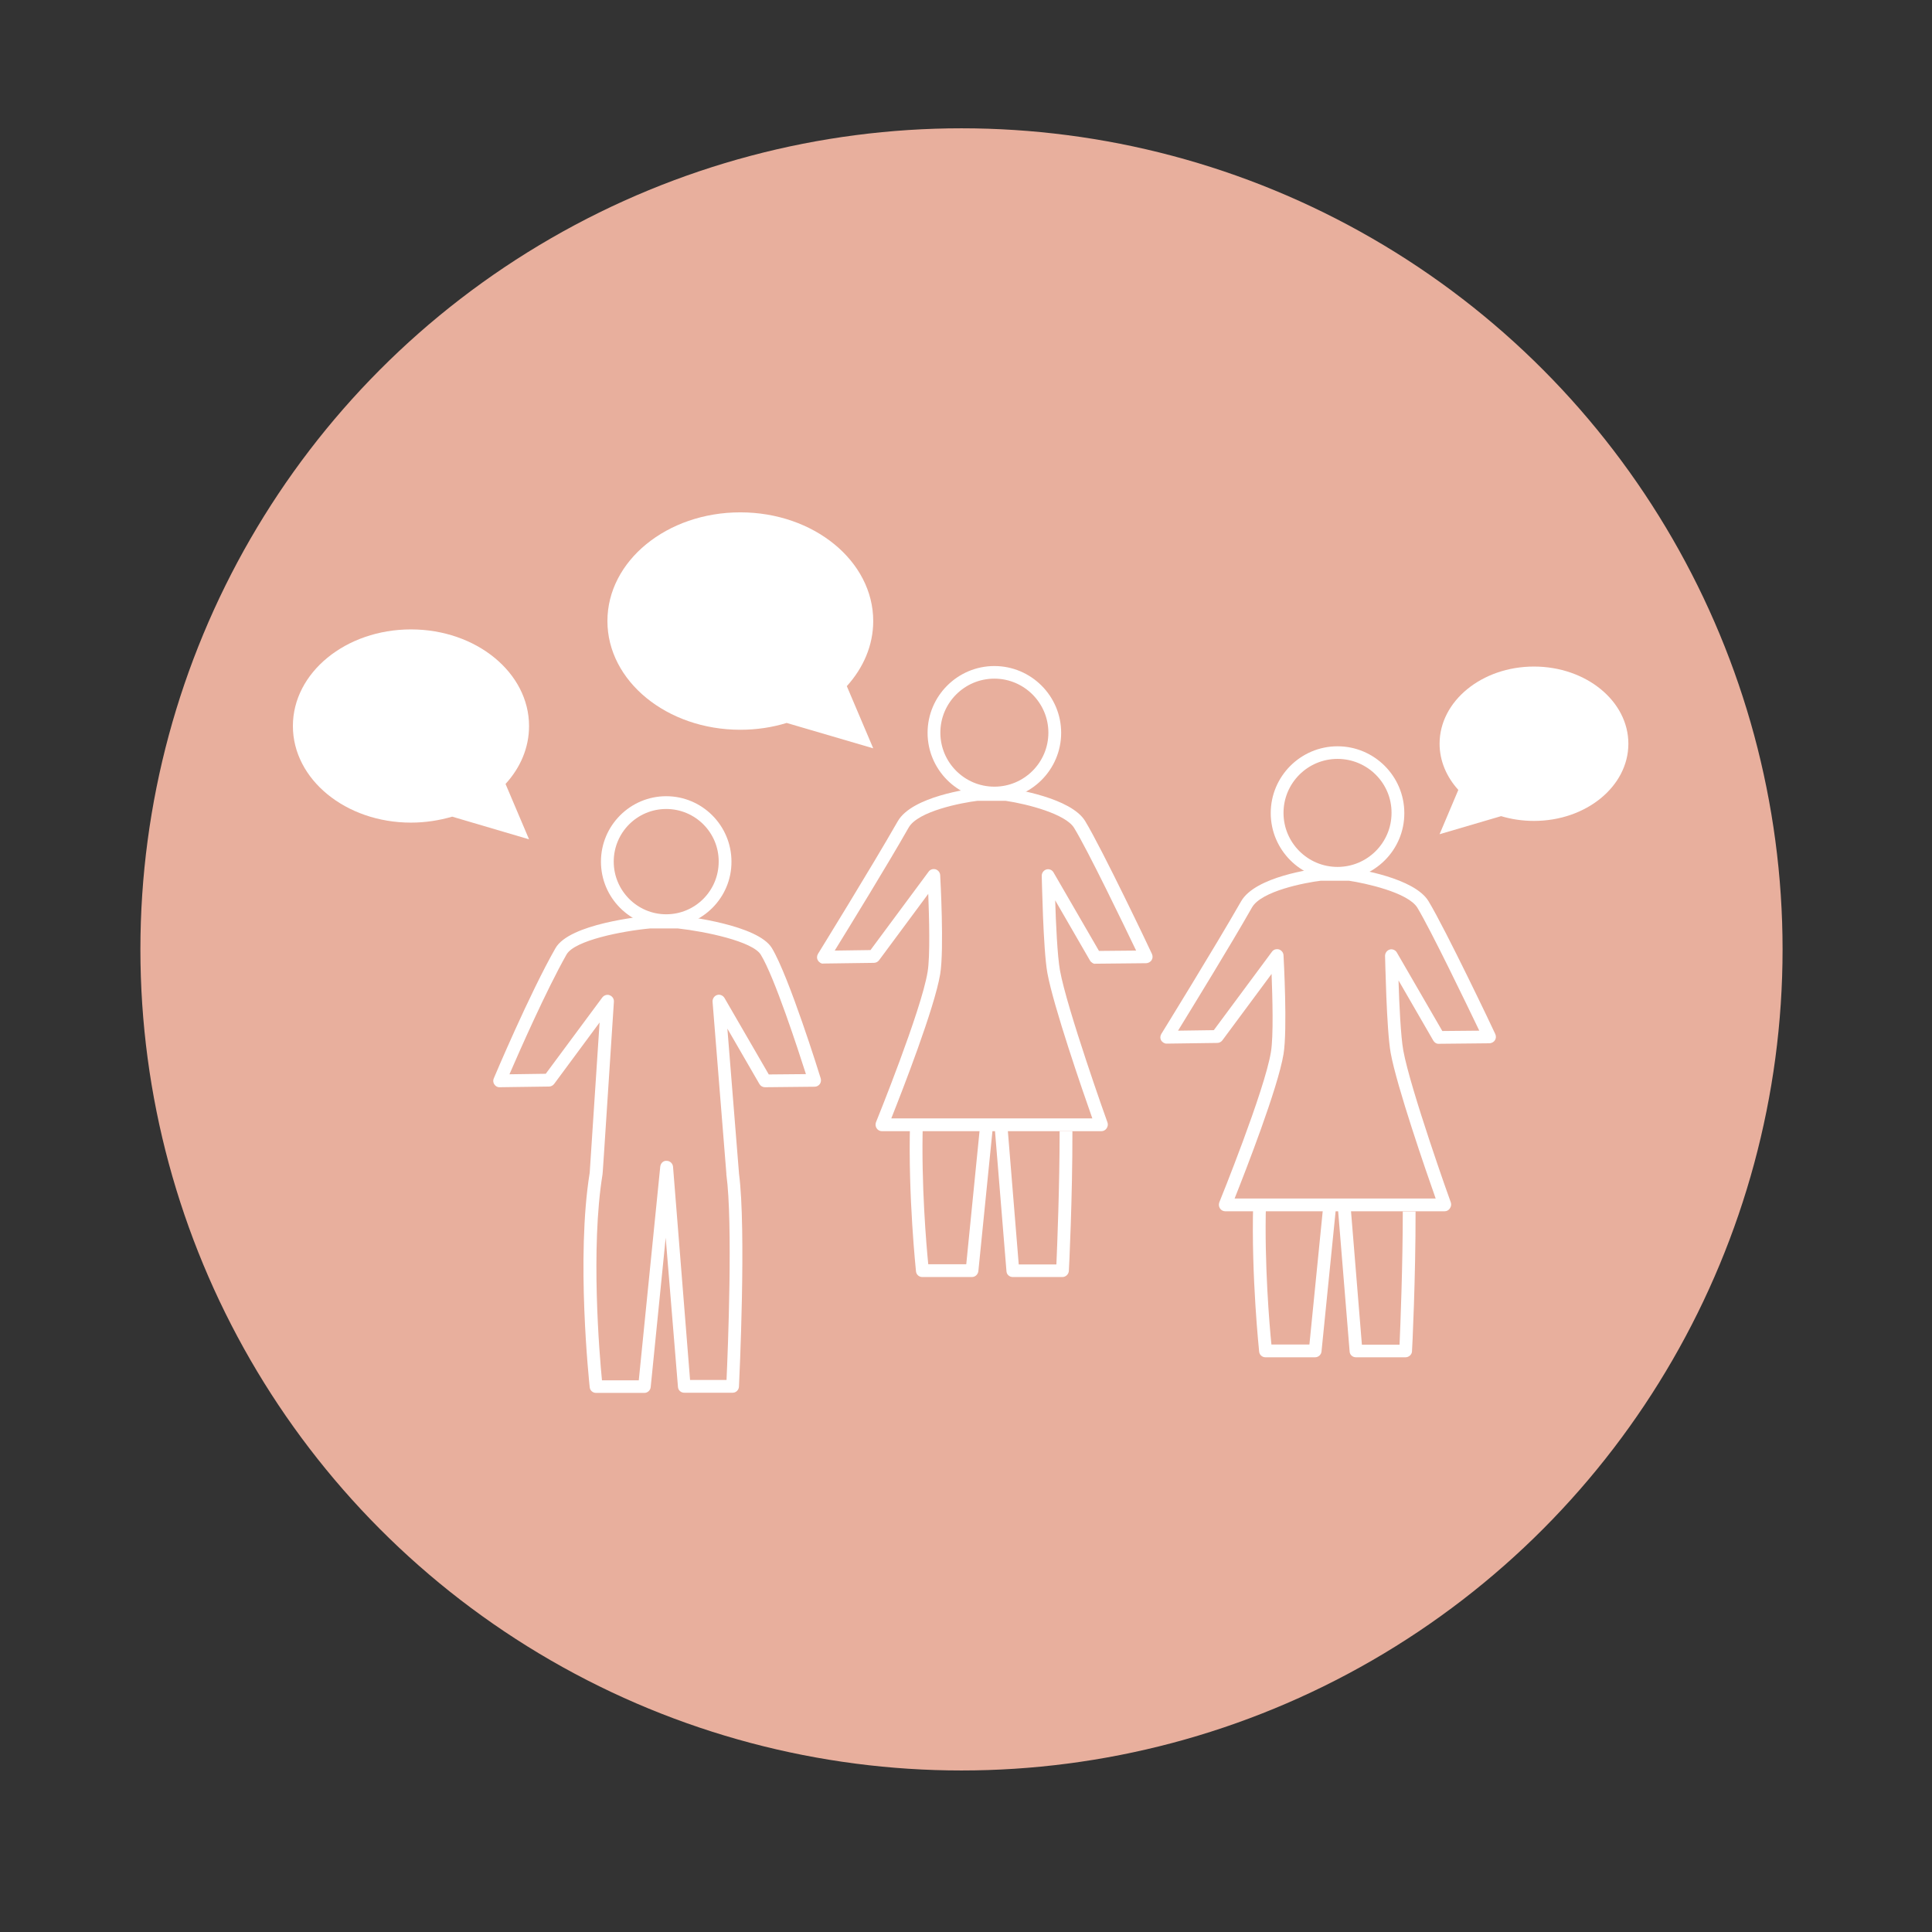
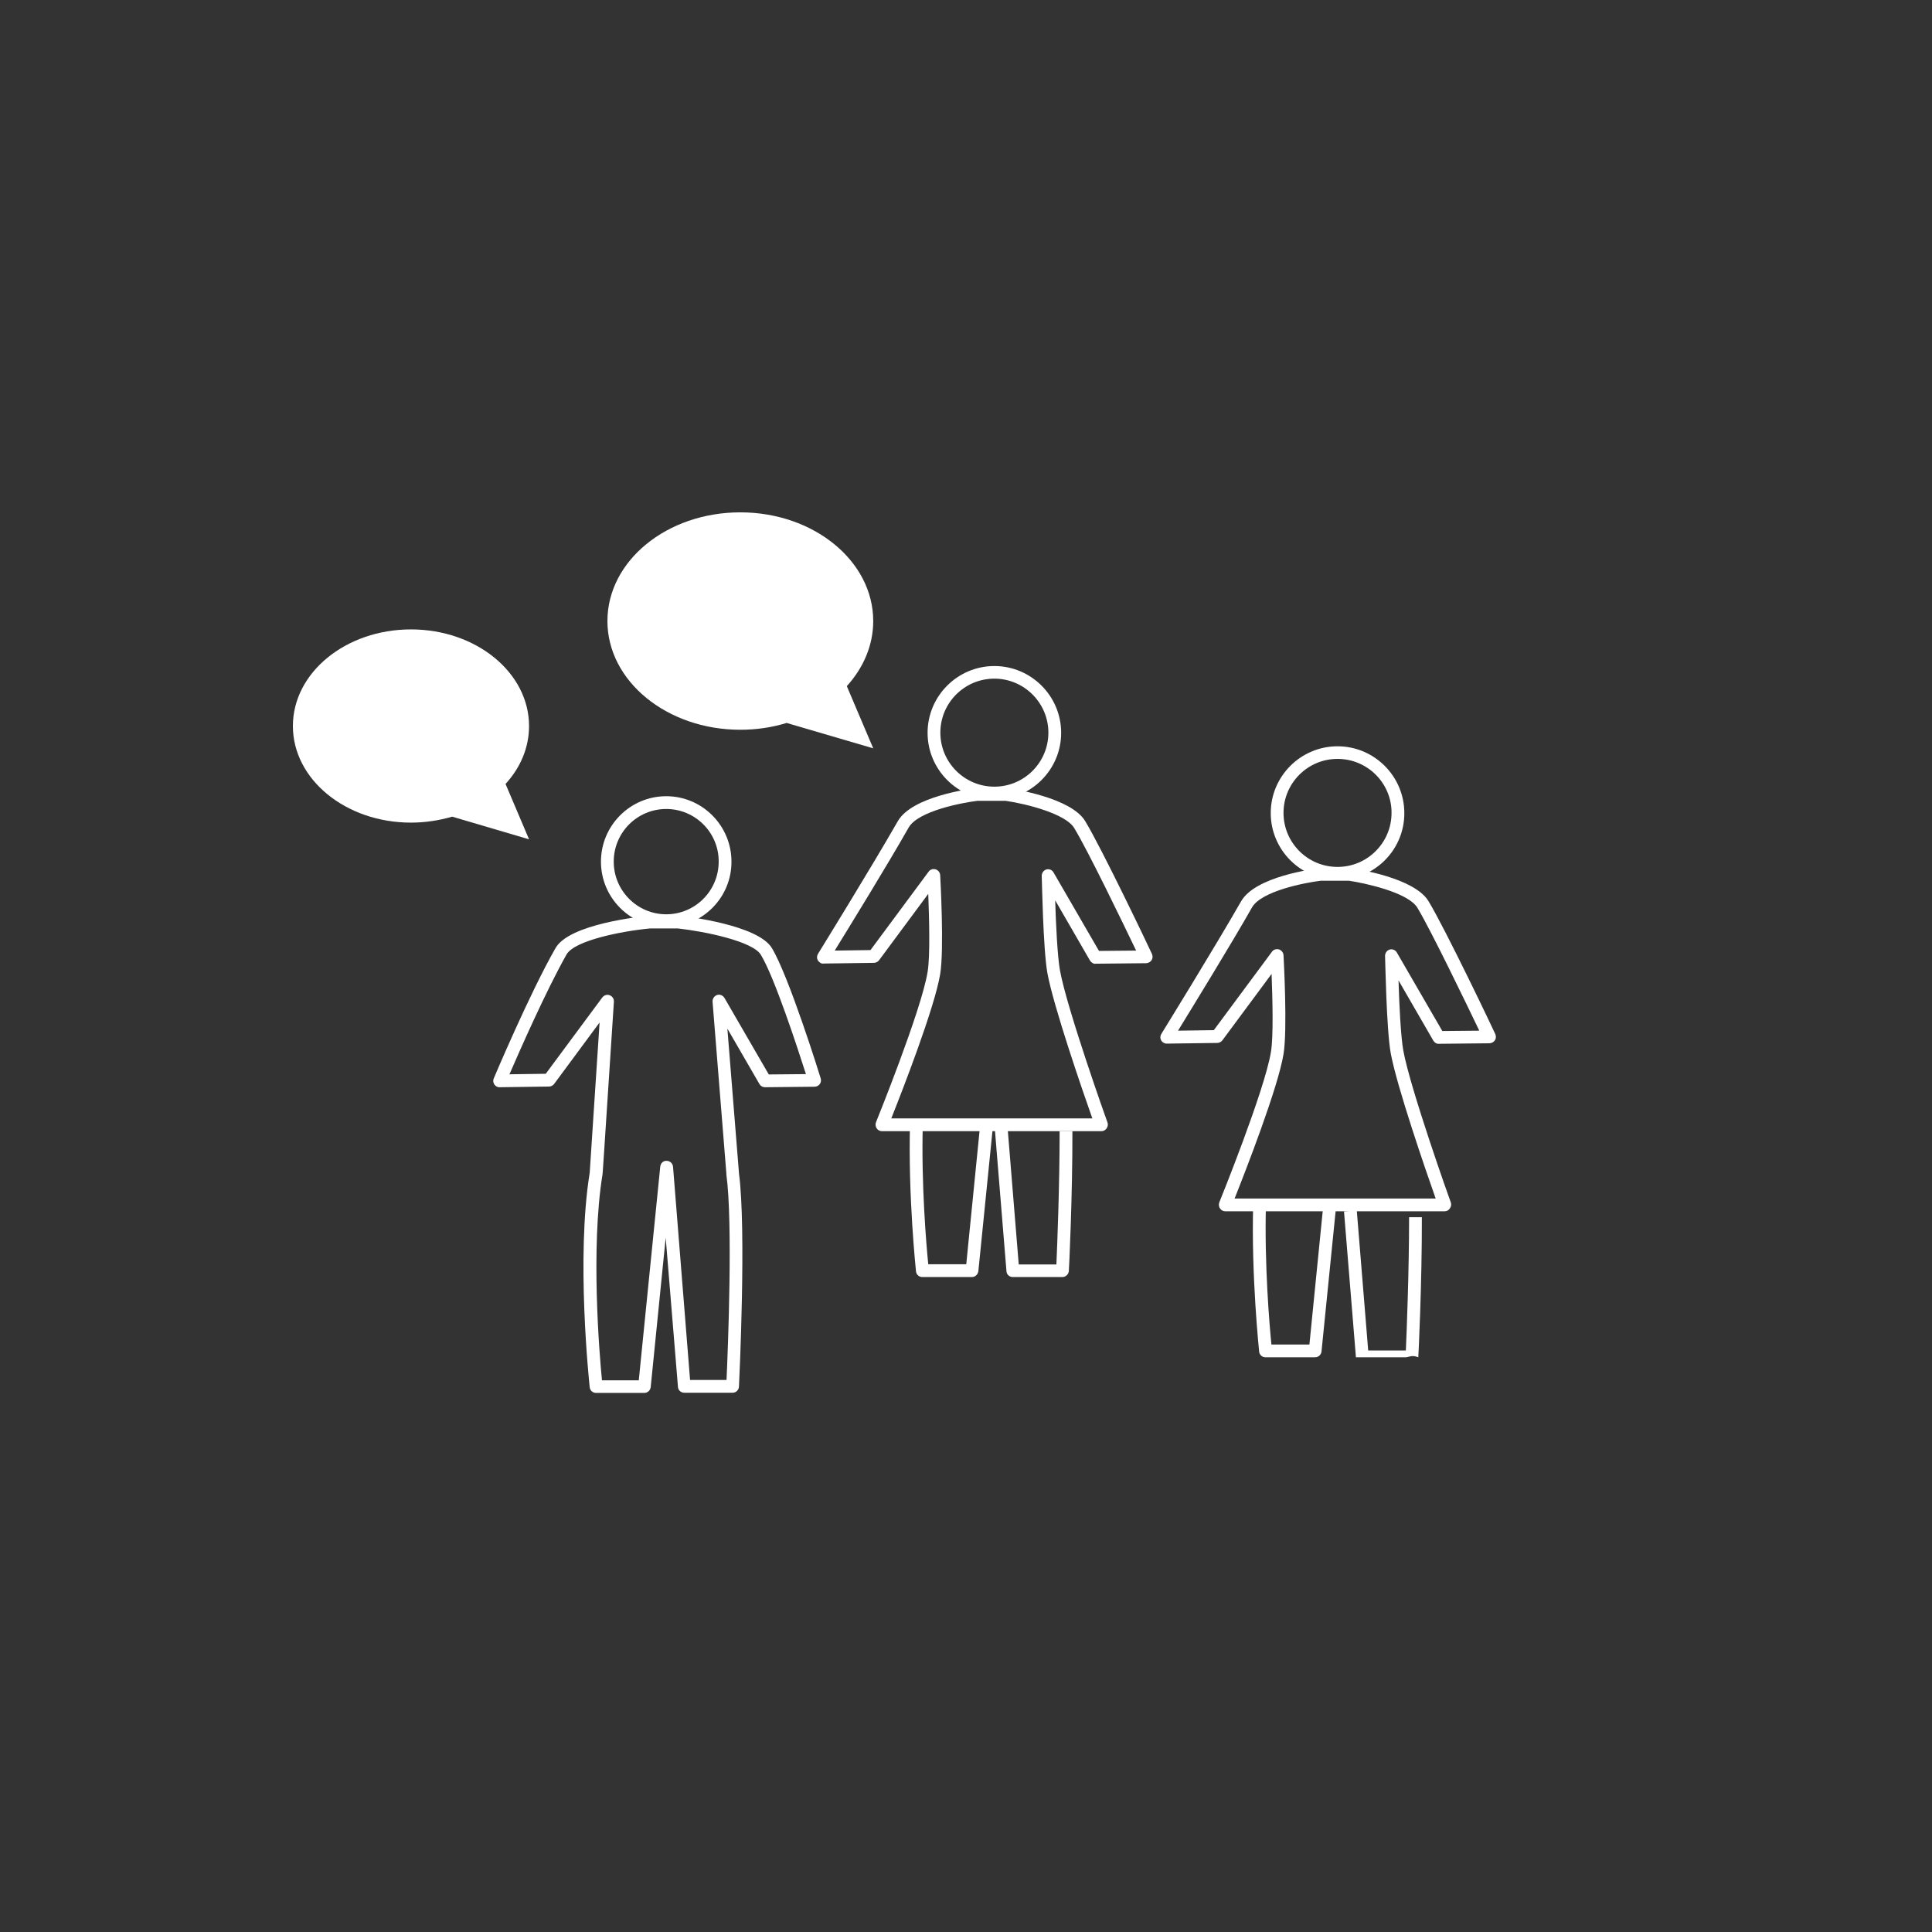
<svg xmlns="http://www.w3.org/2000/svg" version="1.1" id="Calque_1" x="0px" y="0px" viewBox="0 0 113.39 113.39" style="enable-background:new 0 0 113.39 113.39;" xml:space="preserve">
  <rect x="0" y="0" width="113.39" height="113.39" fill="#333333" stroke="none" />
  <style type="text/css">
	.st0{fill:#E8AF9D;}
	.st1{fill:#FFFFFF;}
	.st2{display:none;}
	.st3{display:inline;}
</style>
-   <circle class="st0" cx="56.43" cy="55.72" r="48.19" />
  <g>
    <g id="Bulle_3">
      <g>
-         <path class="st1" d="M85.59,46.36l-1.1,2.6l3.61-1.06c0.6,0.18,1.25,0.28,1.93,0.28c3.06,0,5.54-2.03,5.54-4.53     c0-2.5-2.48-4.53-5.54-4.53c-3.06,0-5.54,2.03-5.54,4.53C84.49,44.66,84.9,45.6,85.59,46.36z" />
-       </g>
+         </g>
    </g>
    <g id="Bulle2">
      <g>
        <path class="st1" d="M51.25,36.45c0-3.52-3.49-6.38-7.8-6.38s-7.8,2.85-7.8,6.38c0,3.52,3.49,6.38,7.8,6.38     c0.96,0,1.87-0.14,2.72-0.4l5.08,1.49l-1.55-3.65C50.67,39.2,51.25,37.88,51.25,36.45z" />
      </g>
    </g>
    <g id="Bulle_1">
      <g>
        <path class="st1" d="M31.05,42.61c0-3.13-3.1-5.67-6.93-5.67s-6.93,2.54-6.93,5.67c0,3.13,3.1,5.67,6.93,5.67     c0.85,0,1.66-0.13,2.42-0.35l4.51,1.33l-1.38-3.25C30.54,45.06,31.05,43.89,31.05,42.61z" />
      </g>
    </g>
    <g id="Femme">
      <g>
        <g>
          <g>
-             <path class="st1" d="M82.49,79.66h-2.91c-0.2,0-0.36-0.15-0.37-0.34l-0.7-8.56l0.75-0.06l0.67,8.22h2.21       c0.05-1.12,0.19-4.66,0.19-7.82l0.75,0c0.01,3.81-0.2,8.17-0.21,8.22C82.86,79.5,82.69,79.66,82.49,79.66z" />
+             <path class="st1" d="M82.49,79.66h-2.91l-0.7-8.56l0.75-0.06l0.67,8.22h2.21       c0.05-1.12,0.19-4.66,0.19-7.82l0.75,0c0.01,3.81-0.2,8.17-0.21,8.22C82.86,79.5,82.69,79.66,82.49,79.66z" />
          </g>
          <g>
            <path class="st1" d="M77.18,79.66h-2.91c-0.19,0-0.35-0.14-0.37-0.33c0-0.04-0.47-4.39-0.35-8.69l0.75,0.02       c-0.1,3.56,0.21,7.16,0.32,8.25h2.23l0.82-8.22l0.75,0.08l-0.86,8.55C77.54,79.51,77.38,79.66,77.18,79.66z" />
          </g>
          <g>
            <g>
              <path class="st1" d="M78.5,51.64c-2.16,0-3.92-1.76-3.92-3.92c0-2.16,1.76-3.92,3.92-3.92c2.16,0,3.92,1.76,3.92,3.92        C82.43,49.88,80.67,51.64,78.5,51.64z M78.5,44.54c-1.75,0-3.17,1.42-3.17,3.17c0,1.75,1.42,3.17,3.17,3.17        c1.75,0,3.17-1.42,3.17-3.17C81.68,45.96,80.25,44.54,78.5,44.54z" />
            </g>
          </g>
        </g>
      </g>
      <g>
        <path class="st1" d="M84.79,71.09H71.91c-0.12,0-0.24-0.06-0.31-0.17s-0.08-0.23-0.04-0.35c0.03-0.07,2.66-6.56,3.03-8.82l0,0     c0.16-0.93,0.09-3.24,0.04-4.59l-2.89,3.9c-0.07,0.09-0.18,0.15-0.3,0.15l-2.96,0.04c-0.12,0.01-0.26-0.07-0.33-0.19     c-0.07-0.12-0.06-0.27,0.01-0.38c0.03-0.05,3.15-5.1,4.68-7.78c0.84-1.47,4.27-1.9,4.65-1.95l1.75,0     c0.43,0.06,3.77,0.57,4.6,1.94c1.01,1.67,3.81,7.55,3.92,7.8c0.05,0.12,0.05,0.25-0.02,0.36c-0.07,0.11-0.19,0.17-0.31,0.18     l-2.98,0.03c-0.14,0.01-0.26-0.07-0.33-0.19l-2.04-3.53c0.04,1.35,0.13,3.28,0.28,4.11c0.41,2.26,2.76,8.86,2.79,8.92     c0.04,0.12,0.02,0.24-0.05,0.34C85.03,71.03,84.91,71.09,84.79,71.09z M72.46,70.34h11.8c-0.57-1.61-2.28-6.57-2.64-8.54     c-0.25-1.4-0.32-5.52-0.33-5.7c0-0.17,0.11-0.32,0.27-0.37c0.16-0.05,0.34,0.03,0.42,0.17l2.67,4.61l2.17-0.02     c-0.73-1.52-2.82-5.86-3.63-7.21c-0.55-0.91-3.09-1.45-4.02-1.59l-1.65,0c-0.91,0.11-3.49,0.6-4.04,1.57     c-1.22,2.15-3.47,5.81-4.34,7.23l2.1-0.03l3.41-4.6c0.09-0.13,0.25-0.18,0.41-0.14c0.15,0.05,0.26,0.18,0.27,0.34     c0.01,0.18,0.24,4.37,0,5.81l0,0C75,63.86,73.1,68.73,72.46,70.34z M74.96,61.82L74.96,61.82L74.96,61.82z" />
      </g>
    </g>
    <g id="Femme_1_">
      <g>
        <g>
          <g>
            <path class="st1" d="M62.35,74.95h-2.91c-0.2,0-0.36-0.15-0.37-0.34l-0.7-8.56l0.75-0.06l0.67,8.22h2.21       c0.05-1.12,0.19-4.66,0.19-7.82l0.75,0c0.01,3.81-0.2,8.17-0.21,8.22C62.71,74.79,62.55,74.95,62.35,74.95z" />
          </g>
          <g>
            <path class="st1" d="M57.04,74.95h-2.91c-0.19,0-0.35-0.14-0.37-0.33c0-0.04-0.47-4.39-0.35-8.69l0.75,0.02       c-0.1,3.56,0.21,7.16,0.32,8.25h2.23l0.82-8.22l0.75,0.08l-0.86,8.55C57.39,74.81,57.23,74.95,57.04,74.95z" />
          </g>
          <g>
            <g>
              <path class="st1" d="M58.36,46.93c-2.16,0-3.92-1.76-3.92-3.92c0-2.16,1.76-3.92,3.92-3.92c2.16,0,3.92,1.76,3.92,3.92        C62.28,45.17,60.52,46.93,58.36,46.93z M58.36,39.83c-1.75,0-3.17,1.42-3.17,3.17c0,1.75,1.42,3.17,3.17,3.17        c1.75,0,3.17-1.42,3.17-3.17C61.53,41.26,60.11,39.83,58.36,39.83z" />
            </g>
          </g>
        </g>
      </g>
      <g>
        <path class="st1" d="M64.64,66.39H51.76c-0.12,0-0.24-0.06-0.31-0.17s-0.08-0.23-0.04-0.35c0.03-0.07,2.66-6.56,3.03-8.82     c0.16-0.93,0.09-3.24,0.04-4.59l-2.89,3.9c-0.07,0.09-0.18,0.15-0.3,0.15l-2.96,0.04c-0.11,0.03-0.26-0.07-0.33-0.19     c-0.07-0.12-0.06-0.27,0.01-0.38c0.03-0.05,3.15-5.1,4.68-7.78c0.84-1.47,4.27-1.91,4.65-1.95l1.75,0     c0.43,0.06,3.77,0.57,4.6,1.94c1.01,1.67,3.81,7.55,3.92,7.8c0.05,0.12,0.05,0.25-0.02,0.36c-0.07,0.11-0.19,0.17-0.31,0.18     l-2.98,0.03c-0.1,0.03-0.26-0.07-0.33-0.19l-2.04-3.53c0.04,1.35,0.13,3.28,0.28,4.11c0.41,2.26,2.76,8.86,2.79,8.93     c0.04,0.11,0.02,0.24-0.05,0.34C64.88,66.33,64.76,66.39,64.64,66.39z M52.31,65.64h11.8c-0.57-1.61-2.28-6.57-2.64-8.54     c-0.25-1.4-0.32-5.52-0.33-5.7c0-0.17,0.11-0.32,0.27-0.37c0.17-0.05,0.34,0.03,0.42,0.17l2.67,4.61l2.18-0.02     c-0.73-1.52-2.82-5.86-3.64-7.2c-0.49-0.81-2.72-1.4-4.02-1.59l-1.65,0c-0.91,0.11-3.49,0.6-4.04,1.57     c-1.22,2.15-3.47,5.81-4.34,7.22l2.1-0.03l3.41-4.6c0.09-0.13,0.25-0.18,0.41-0.14c0.15,0.05,0.26,0.18,0.27,0.34     c0.01,0.18,0.24,4.37,0,5.81l-0.37-0.06l0.37,0.06C54.85,59.16,52.95,64.03,52.31,65.64z" />
      </g>
    </g>
    <g id="Homme" class="st2">
      <g class="st3">
        <g>
          <g>
            <path class="st1" d="M62.36,75.08h-2.92c-0.2,0-0.36-0.15-0.37-0.34l-0.75-9.13l-0.92,9.14c-0.02,0.19-0.18,0.34-0.37,0.34       h-2.92c-0.19,0-0.35-0.14-0.37-0.33c-0.01-0.08-0.83-7.81,0-12.95c0-0.04,0.41-6.35,0.6-9.11l-2.77,3.74       c-0.07,0.09-0.18,0.15-0.3,0.15l-2.98,0.04c0,0,0,0-0.01,0c-0.12,0-0.24-0.06-0.31-0.17c-0.07-0.1-0.08-0.24-0.03-0.35       c0.02-0.05,2.17-5.14,3.72-7.86c0.84-1.48,5.19-1.91,5.68-1.96l1.74,0c0.52,0.06,4.78,0.56,5.62,1.95       c1.03,1.7,2.88,7.63,2.95,7.88c0.03,0.11,0.01,0.24-0.06,0.33s-0.18,0.15-0.3,0.15l-2.99,0.03c-0.13,0.02-0.26-0.07-0.33-0.19       l-1.96-3.38l0.7,8.76c0,0.01,0,0.01,0,0.02c0.45,3.38,0.02,12.49,0,12.88C62.73,74.92,62.56,75.08,62.36,75.08z M59.79,74.33       H62c0.08-1.76,0.39-9.51-0.01-12.43c0-0.02,0-0.04,0-0.06l-0.83-10.37c-0.01-0.17,0.1-0.34,0.26-0.39       c0.17-0.05,0.35,0.02,0.44,0.17l2.68,4.63l2.27-0.03c-0.47-1.47-1.91-5.88-2.73-7.23c-0.49-0.81-3.34-1.4-5.02-1.59l-1.67,0       c-1.68,0.15-4.57,0.72-5.06,1.58c-1.23,2.17-2.86,5.88-3.46,7.25l2.21-0.03l3.42-4.62c0.1-0.13,0.28-0.19,0.43-0.13       c0.16,0.06,0.26,0.21,0.25,0.38c-0.68,10.42-0.68,10.42-0.68,10.44c-0.72,4.45-0.18,10.9-0.03,12.43h2.24l1.29-12.91       c0.02-0.19,0.18-0.34,0.37-0.34c0,0,0,0,0,0c0.19,0,0.35,0.15,0.37,0.34L59.79,74.33z" />
          </g>
          <g>
            <g>
              <path class="st1" d="M58.36,46.96c-2.17,0-3.93-1.77-3.93-3.94c0-2.17,1.76-3.94,3.93-3.94c2.17,0,3.93,1.77,3.93,3.94        C62.29,45.19,60.53,46.96,58.36,46.96z M58.36,39.83c-1.76,0-3.18,1.43-3.18,3.19c0,1.76,1.43,3.19,3.18,3.19        c1.76,0,3.18-1.43,3.18-3.19C61.54,41.26,60.12,39.83,58.36,39.83z" />
            </g>
          </g>
        </g>
      </g>
    </g>
    <g id="Homme_1_">
      <g>
        <g>
          <g>
            <path class="st1" d="M43,81.74h-2.84c-0.2,0-0.36-0.15-0.37-0.34l-0.72-8.76l-0.88,8.77c-0.02,0.19-0.18,0.34-0.37,0.34h-2.84       c-0.19,0-0.35-0.14-0.37-0.33c-0.03-0.31-0.81-7.59,0-12.59c0-0.04,0.4-6.11,0.58-8.82l-2.67,3.61       c-0.07,0.09-0.18,0.15-0.3,0.15l-2.89,0.04c-0.13,0.01-0.25-0.06-0.32-0.17c-0.07-0.1-0.08-0.24-0.03-0.35       c0.02-0.05,2.11-5,3.62-7.64c0.82-1.44,5.05-1.86,5.53-1.91l1.7,0c0.51,0.05,4.65,0.55,5.47,1.9c1,1.65,2.8,7.42,2.87,7.66       c0.03,0.11,0.01,0.24-0.06,0.33s-0.18,0.15-0.3,0.15l-2.91,0.03c-0.14,0-0.26-0.07-0.33-0.19l-1.88-3.25l0.68,8.47       c0,0.01,0,0.01,0,0.02c0.44,3.29,0.02,12.14,0,12.52C43.36,81.58,43.2,81.74,43,81.74z M40.5,80.99h2.14       c0.08-1.73,0.38-9.24-0.01-12.06c0-0.02,0-0.04,0-0.06l-0.81-10.08c-0.01-0.17,0.1-0.34,0.26-0.39       c0.16-0.06,0.35,0.02,0.44,0.17l2.6,4.49l2.18-0.02c-0.46-1.44-1.85-5.71-2.65-7.01c-0.48-0.78-3.24-1.36-4.87-1.54l-1.62,0       c-1.63,0.15-4.44,0.7-4.91,1.53c-1.19,2.1-2.77,5.69-3.35,7.03l2.13-0.03l3.32-4.48c0.1-0.13,0.28-0.19,0.43-0.13       c0.16,0.06,0.26,0.21,0.25,0.38c-0.66,10.13-0.66,10.13-0.67,10.15c-0.7,4.31-0.18,10.56-0.03,12.07h2.16l1.26-12.54       c0.02-0.19,0.17-0.36,0.38-0.34c0.19,0,0.35,0.15,0.37,0.34L40.5,80.99z" />
          </g>
          <g>
            <g>
              <path class="st1" d="M39.1,54.41c-2.11,0-3.83-1.72-3.83-3.84c0-2.12,1.72-3.84,3.83-3.84c2.11,0,3.83,1.72,3.83,3.84        C42.94,52.68,41.22,54.41,39.1,54.41z M39.1,47.48c-1.7,0-3.08,1.38-3.08,3.09c0,1.7,1.38,3.09,3.08,3.09        c1.7,0,3.08-1.38,3.08-3.09C42.19,48.87,40.81,47.48,39.1,47.48z" />
            </g>
          </g>
        </g>
      </g>
    </g>
  </g>
</svg>